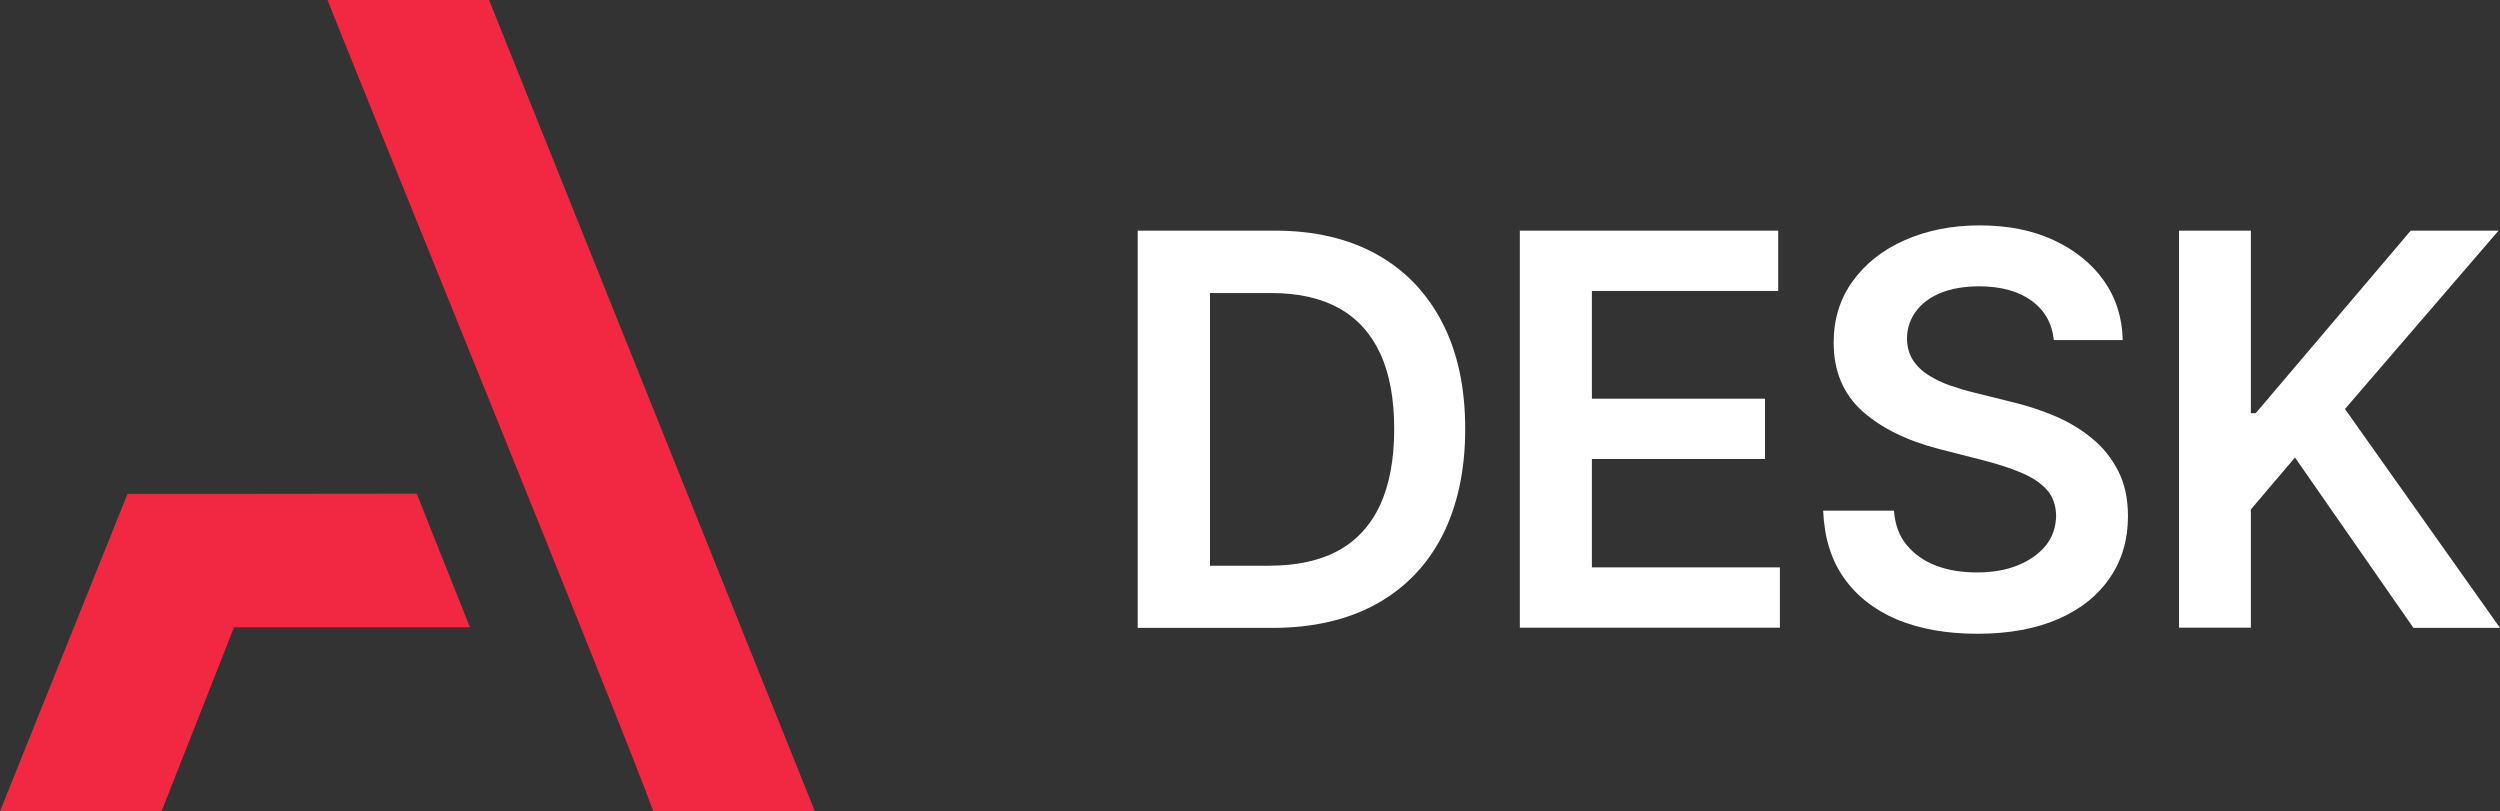
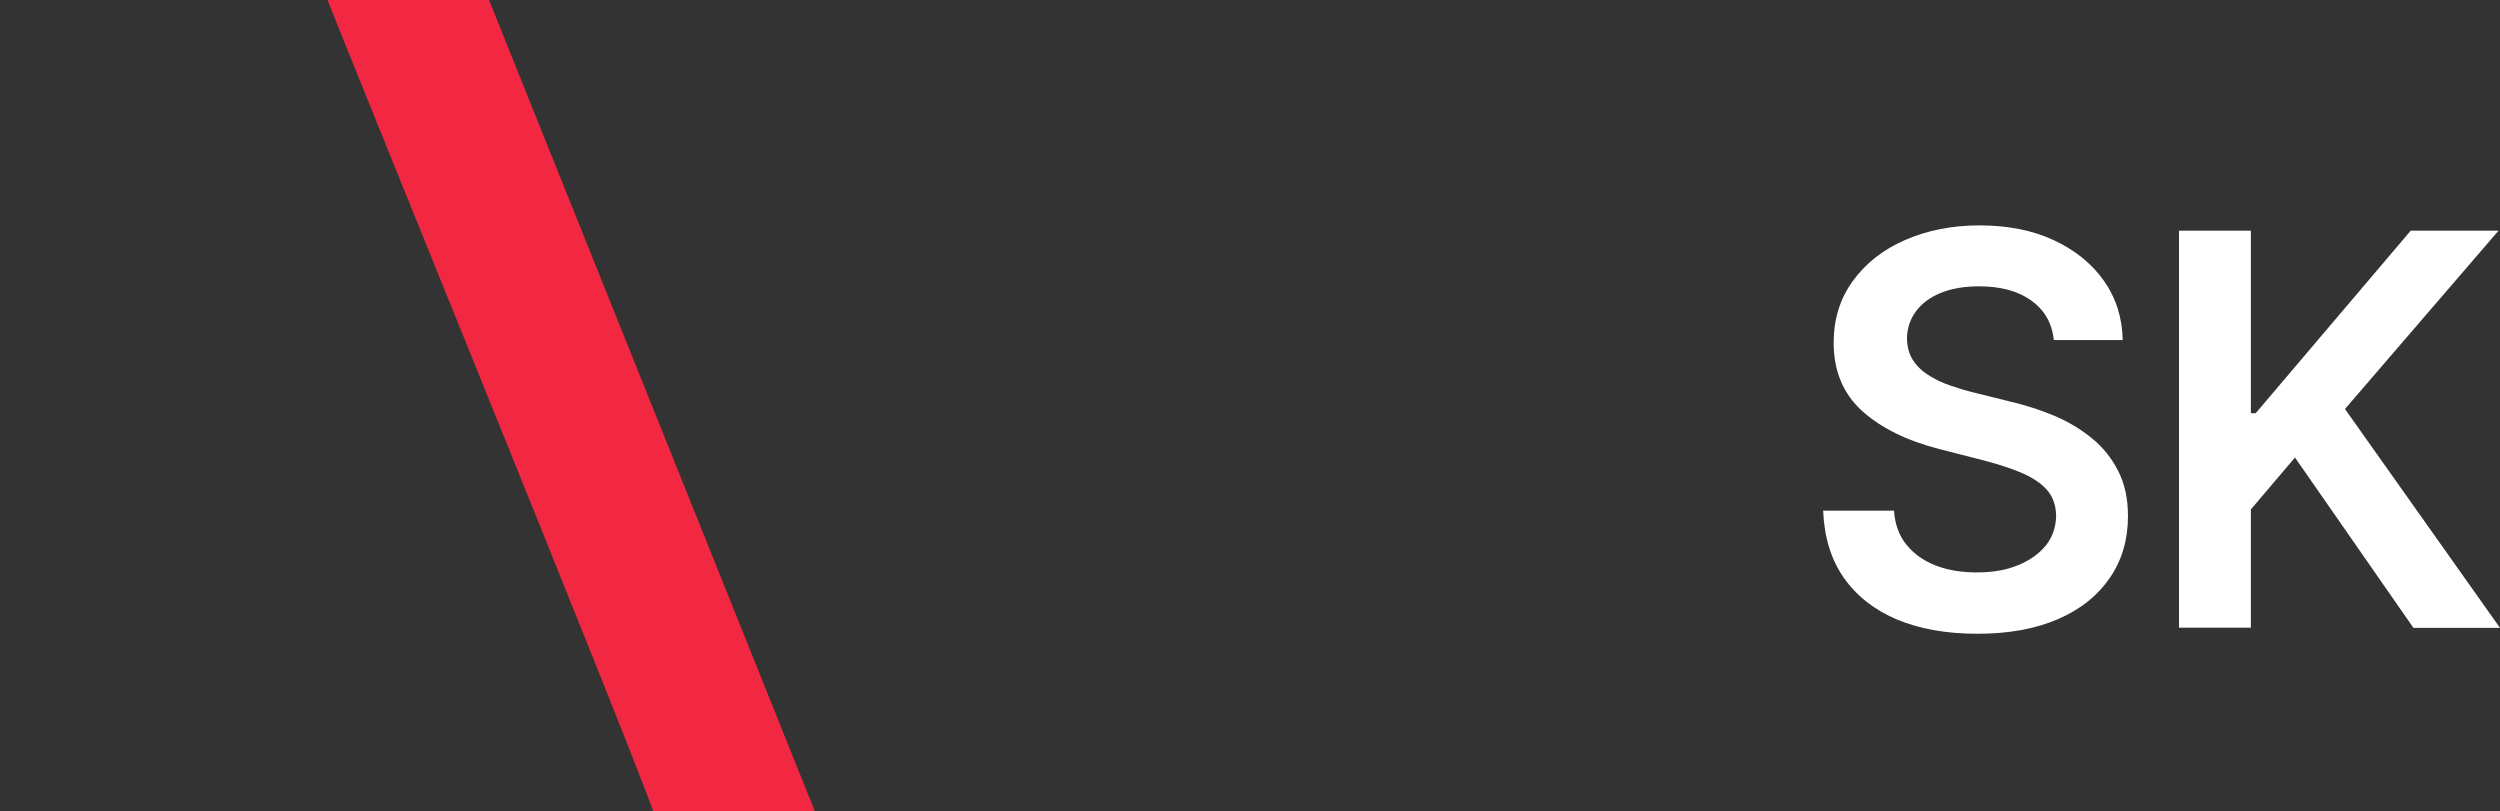
<svg xmlns="http://www.w3.org/2000/svg" version="1.1" id="Capa_1" x="0px" y="0px" viewBox="0 0 119.01 38.62" style="enable-background:new 0 0 119.01 38.62;" xml:space="preserve">
  <rect x="0" y="0" width="119.01" height="38.62" fill="#333333" stroke="none" />
  <style type="text/css">
	.st0{fill:#F22842;}
	.st1{fill:#FFFFFF;}
</style>
  <g>
-     <path class="st0" d="M6.07,23.51L0,38.62h7.69l3.45-8.76l11.23,0c-0.74-1.88-1.72-4.29-2.53-6.36C15,23.51,8.44,23.51,6.07,23.51z" />
    <path class="st0" d="M15.59,0c0.57,1.5,14.23,35.03,15.51,38.62h7.69L23.28,0H15.59z" />
  </g>
  <g>
-     <path class="st1" d="M60.57,29.89h-6.41V10.98h6.54c1.88,0,3.49,0.38,4.84,1.13c1.35,0.75,2.39,1.84,3.12,3.25   c0.73,1.41,1.09,3.1,1.09,5.06c0,1.97-0.37,3.66-1.09,5.08c-0.73,1.42-1.78,2.5-3.15,3.26C64.14,29.51,62.49,29.89,60.57,29.89z    M57.59,26.93h2.82c1.32,0,2.42-0.24,3.3-0.72c0.88-0.48,1.54-1.21,1.99-2.17c0.44-0.96,0.67-2.17,0.67-3.61s-0.22-2.65-0.67-3.61   s-1.1-1.67-1.96-2.15c-0.87-0.48-1.94-0.72-3.22-0.72h-2.92V26.93z" />
-     <path class="st1" d="M72.35,29.89V10.98h12.3v2.87h-8.87v5.13h8.24v2.87h-8.24v5.16h8.95v2.87H72.35z" />
    <path class="st1" d="M97.77,16.18c-0.09-0.81-0.45-1.43-1.08-1.88c-0.64-0.45-1.46-0.67-2.48-0.67c-0.71,0-1.33,0.11-1.84,0.32   s-0.9,0.51-1.17,0.88s-0.41,0.79-0.42,1.26c0,0.39,0.09,0.74,0.27,1.03c0.18,0.29,0.43,0.53,0.74,0.73c0.31,0.2,0.66,0.37,1.04,0.5   s0.77,0.25,1.15,0.34l1.77,0.44c0.71,0.17,1.4,0.39,2.06,0.67s1.26,0.64,1.78,1.07c0.53,0.43,0.94,0.95,1.25,1.56   s0.46,1.32,0.46,2.14c0,1.11-0.28,2.08-0.85,2.92s-1.38,1.5-2.45,1.97c-1.07,0.47-2.36,0.71-3.87,0.71c-1.47,0-2.75-0.23-3.83-0.68   c-1.08-0.46-1.92-1.12-2.53-1.99s-0.93-1.94-0.98-3.19h3.37c0.05,0.66,0.25,1.21,0.61,1.64s0.82,0.76,1.4,0.98   c0.58,0.22,1.22,0.32,1.93,0.32c0.75,0,1.4-0.11,1.96-0.34s1-0.54,1.33-0.94c0.32-0.4,0.48-0.88,0.49-1.42   c-0.01-0.49-0.15-0.9-0.43-1.22c-0.28-0.32-0.68-0.59-1.19-0.81c-0.51-0.22-1.1-0.41-1.78-0.59l-2.15-0.55   c-1.56-0.4-2.79-1.01-3.69-1.82c-0.9-0.82-1.35-1.9-1.35-3.25c0-1.11,0.3-2.09,0.91-2.93s1.43-1.49,2.48-1.95   c1.05-0.46,2.23-0.7,3.55-0.7c1.34,0,2.52,0.23,3.53,0.7s1.81,1.11,2.39,1.93c0.58,0.82,0.88,1.77,0.9,2.83H97.77z" />
    <path class="st1" d="M103.73,29.89V10.98h3.42v8.69h0.23l7.38-8.69h4.18l-7.31,8.49l7.38,10.42h-4.12l-5.64-8.11l-2.1,2.47v5.63   H103.73z" />
  </g>
</svg>